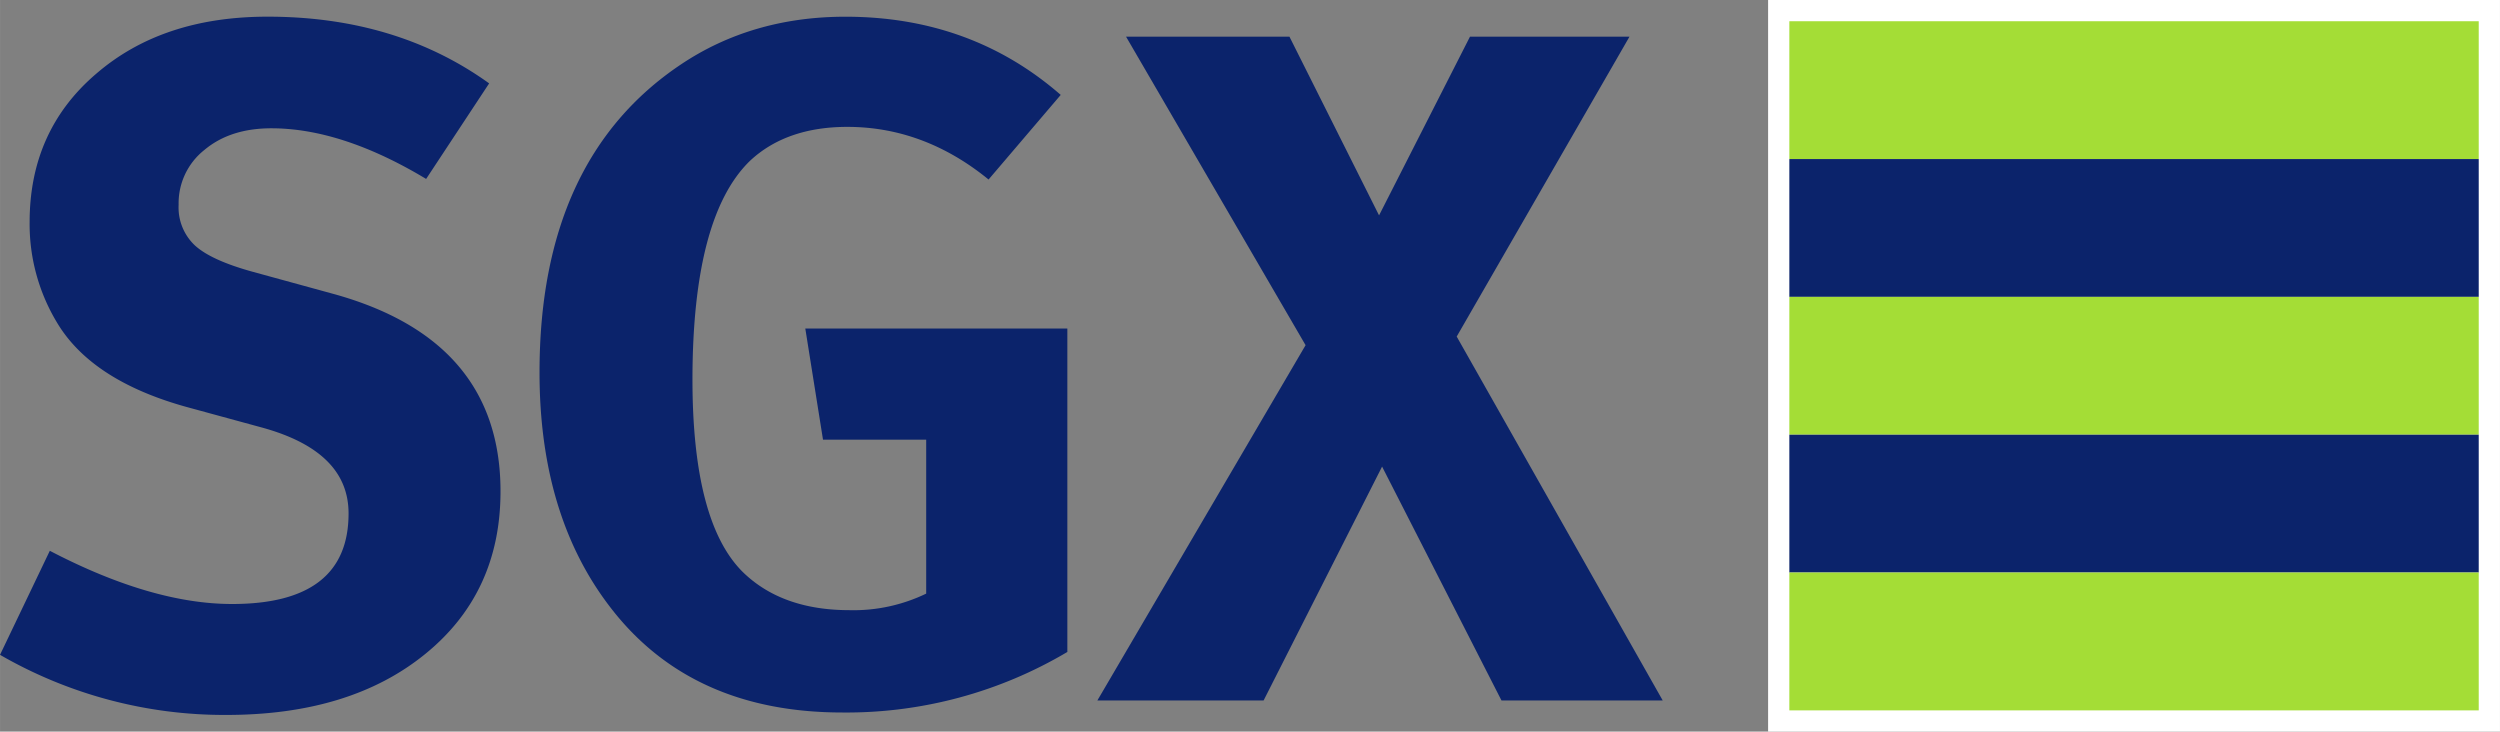
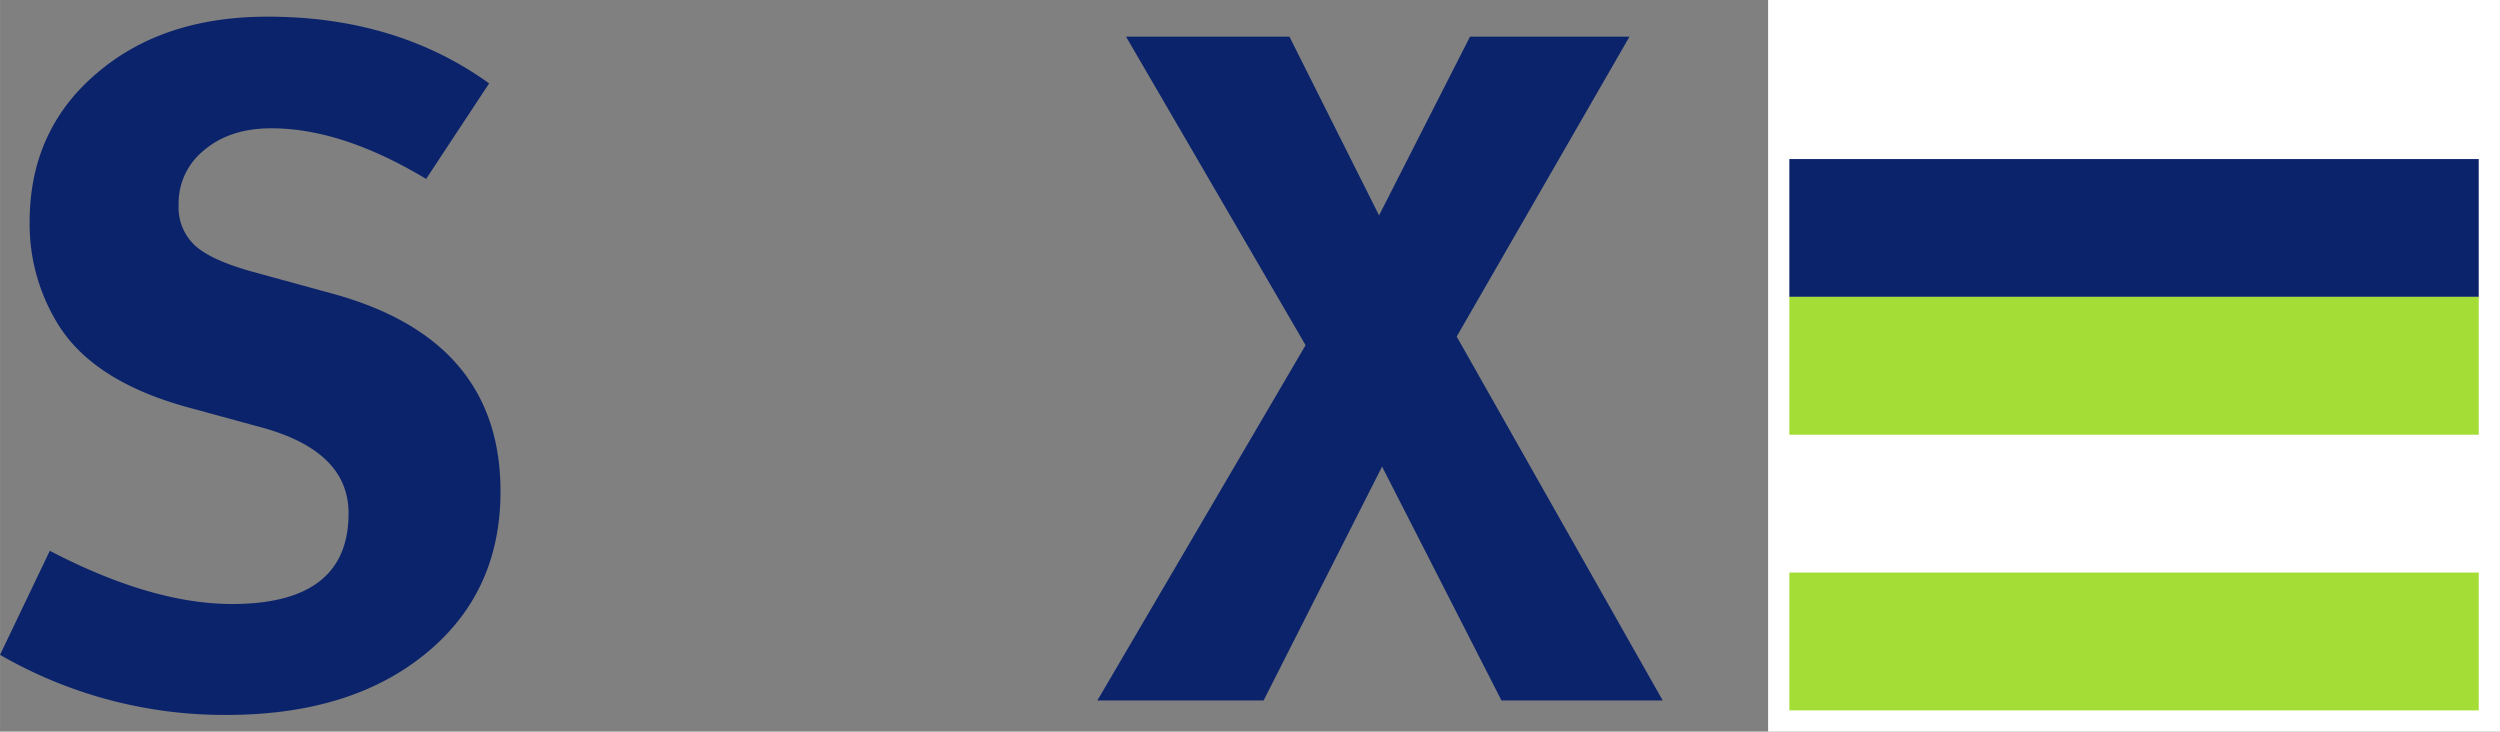
<svg xmlns="http://www.w3.org/2000/svg" id="Layer_1" data-name="Layer 1" width="16.375cm" height="4.792cm" viewBox="0 0 464.176 135.84">
  <rect x="0" y="0" width="464.176" height="135.84" fill="#808080" stroke="none" />
  <defs>
    <style>.cls-1{fill:#fff;}.cls-2{fill:#a4dd36;}.cls-3{fill:#0b236b;}</style>
  </defs>
  <rect class="cls-1" x="328.287" width="135.889" height="135.84" />
-   <rect class="cls-2" x="332.231" y="3.943" width="128" height="25.59" />
  <rect class="cls-3" x="332.231" y="29.533" width="128" height="25.589" />
  <rect class="cls-2" x="332.231" y="55.122" width="128" height="25.593" />
-   <rect class="cls-3" x="332.231" y="80.715" width="128" height="25.59" />
  <rect class="cls-2" x="332.231" y="106.305" width="128" height="25.593" />
  <path class="cls-3" d="M92.927,91.245q0,18.806-13.941,30.152-13.903,11.353-36.979,11.349A83.337,83.337,0,0,1,0,121.584l9.244-19.316q18.946,9.88,33.858,9.879,21.617,0,21.612-16.816c0-7.716-5.361-13.012-16.13-15.963L34.936,75.646c-11.791-3.22-19.927-8.419-24.284-15.629A35.403,35.403,0,0,1,5.496,41.224c0-11.245,4.079-20.438,12.317-27.492C26.036,6.619,36.629,3.095,49.686,3.095q23.91,0,41.13,12.387L79.116,33.223c-10.408-6.262-20.015-9.402-28.732-9.402q-7.649,0-12.436,4.019A12.613,12.613,0,0,0,33.161,38.03,9.667,9.667,0,0,0,36.18,45.567q3.009,2.756,10.653,4.872l14.906,4.087Q92.935,63.058,92.927,91.245Z" />
-   <path class="cls-3" d="M198.175,121.052a80.372,80.372,0,0,1-41.748,11.241q-27.894,0-42.868-19.217-13.402-17.144-13.387-43.949,0-39.575,26.228-57.145c8.785-5.89,18.99-8.879,30.559-8.879q23.326,0,39.985,14.519L183.546,33.332c-7.948-6.493-16.727-9.774-26.224-9.774-7.592,0-13.638,2.143-18.092,6.321Q128.599,40.223,128.567,70.417q0,26.569,9.369,35.815,7.24,7.048,19.748,7.06a30.988,30.988,0,0,0,14.281-3.073V81.633h-19.16L149.518,60.994h48.657Z" />
  <path class="cls-3" d="M308.721,130.062H278.783l-22.17-43.427-22,43.427h-30.868l38.663-65.971L209.075,6.813h30.339L256.051,39.99,272.931,6.813h29.615l-32.08,55.678Z" />
</svg>